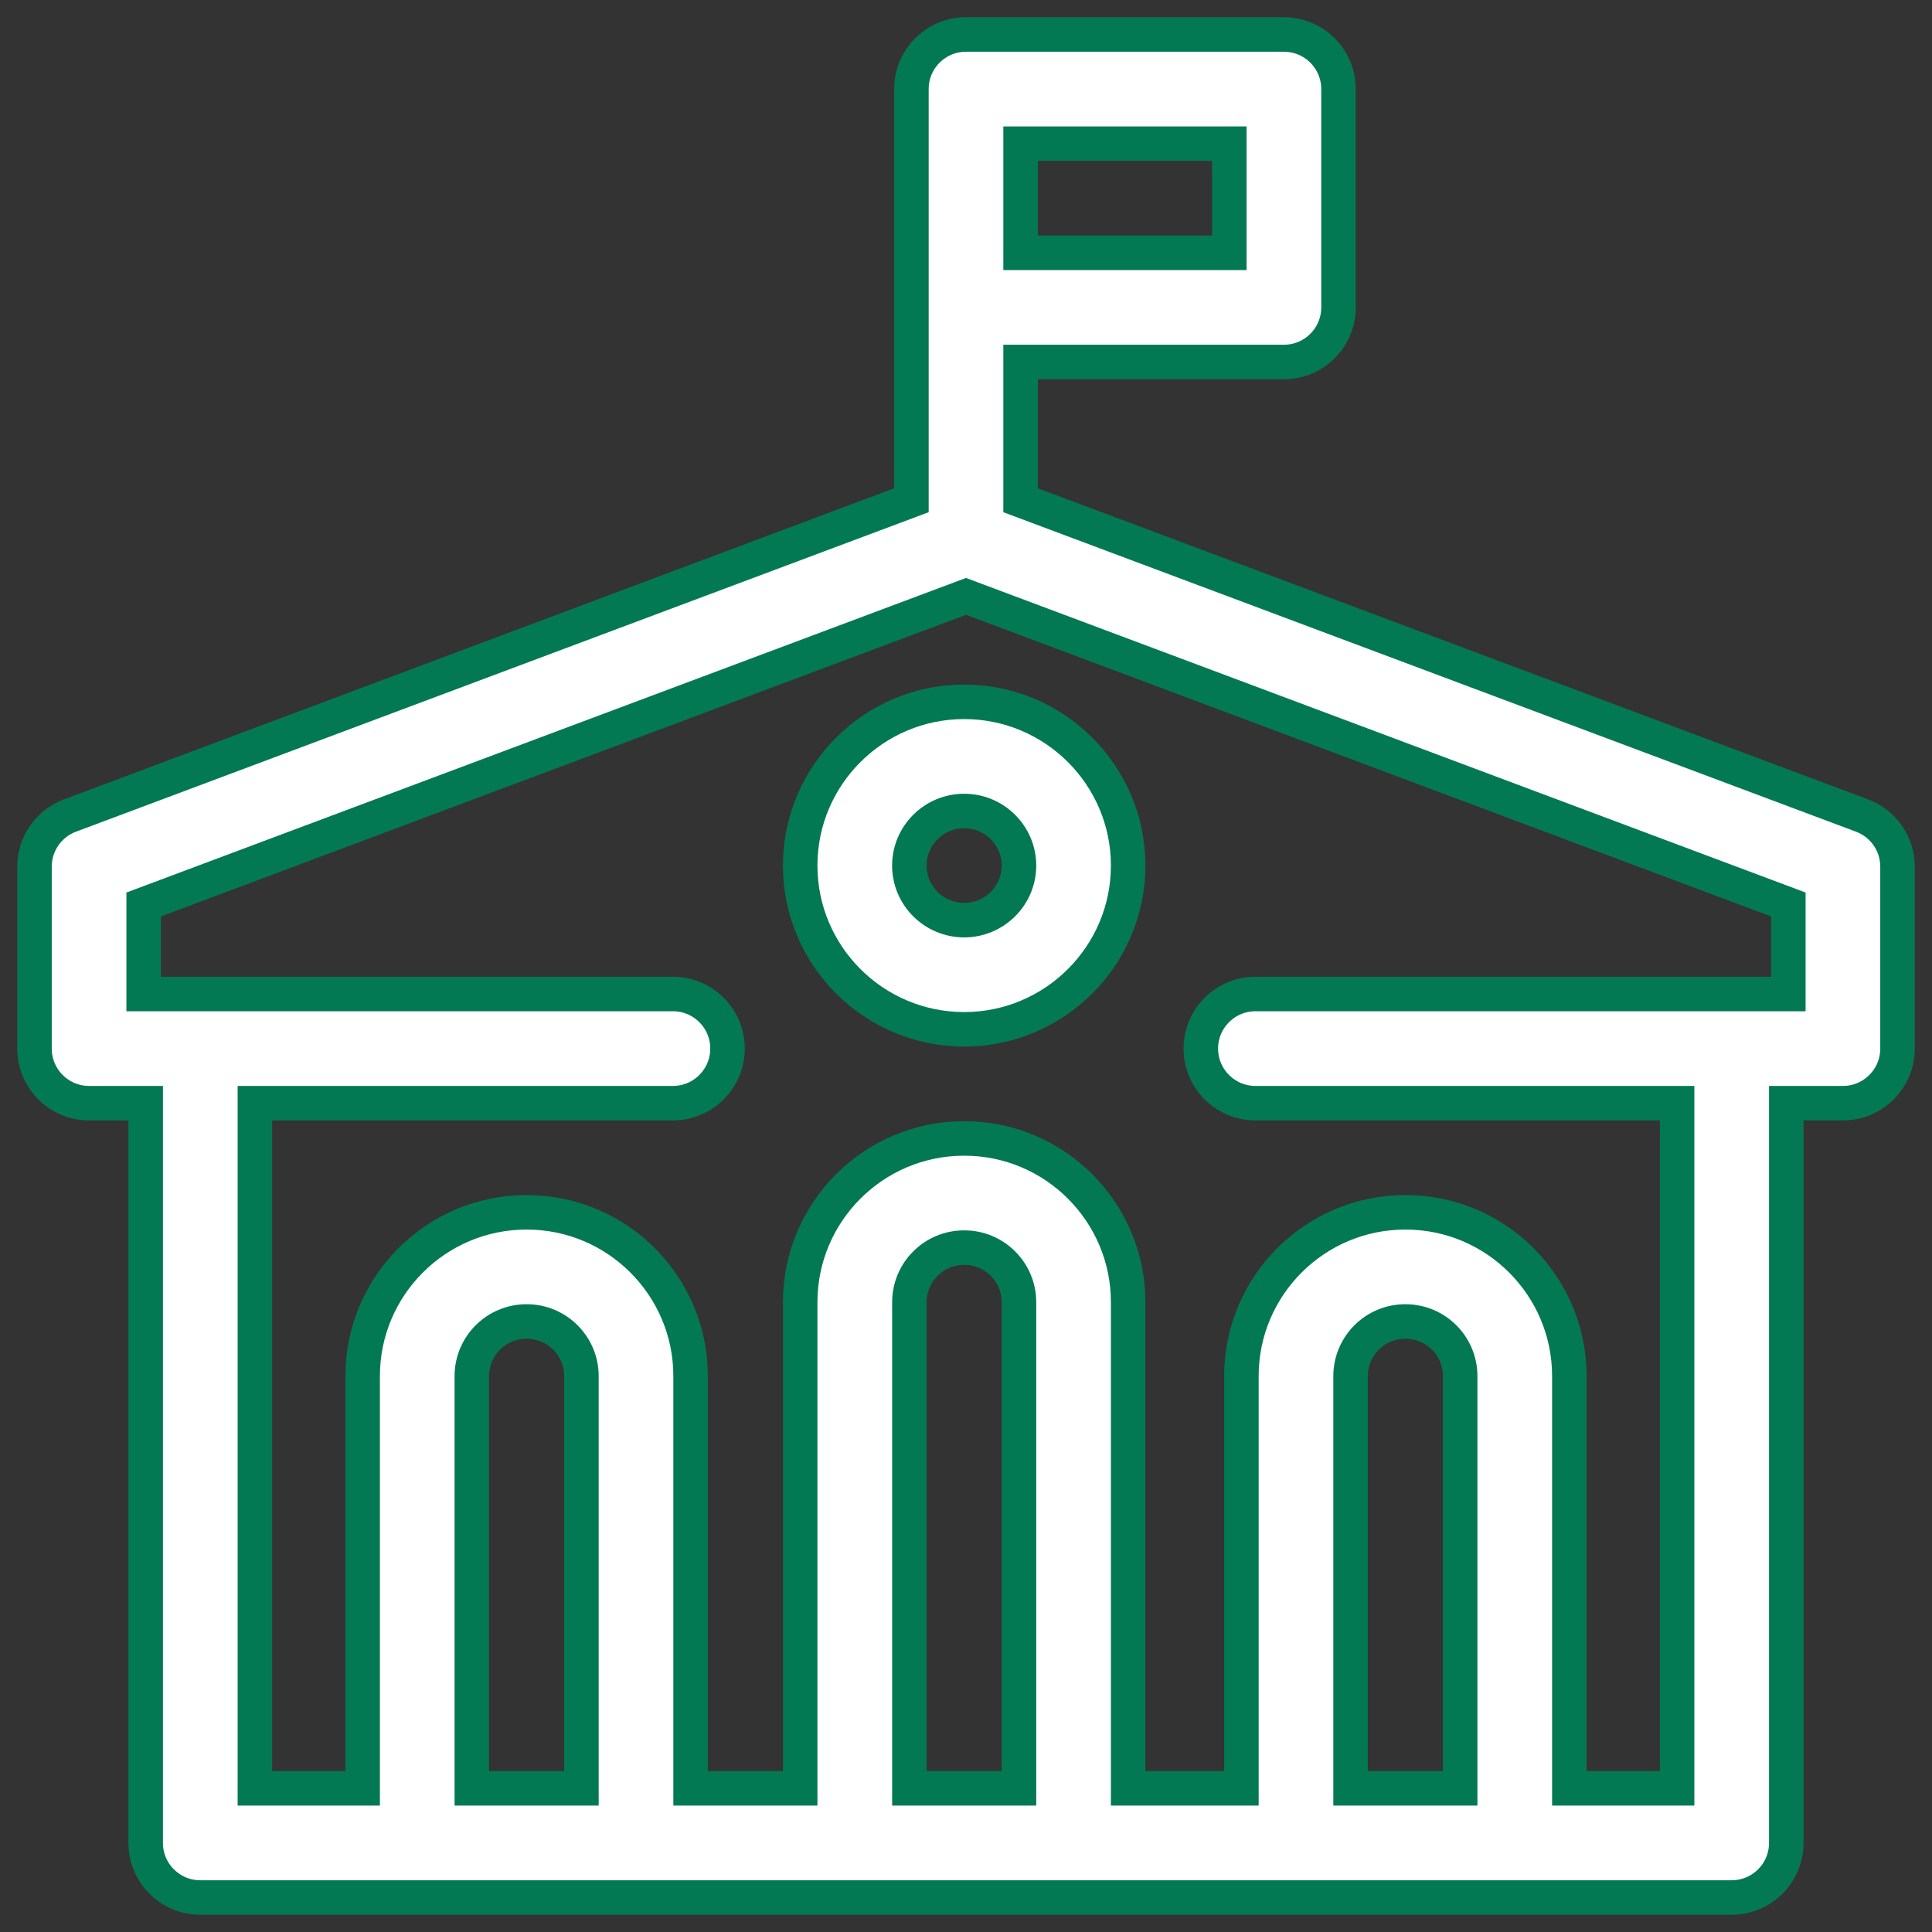
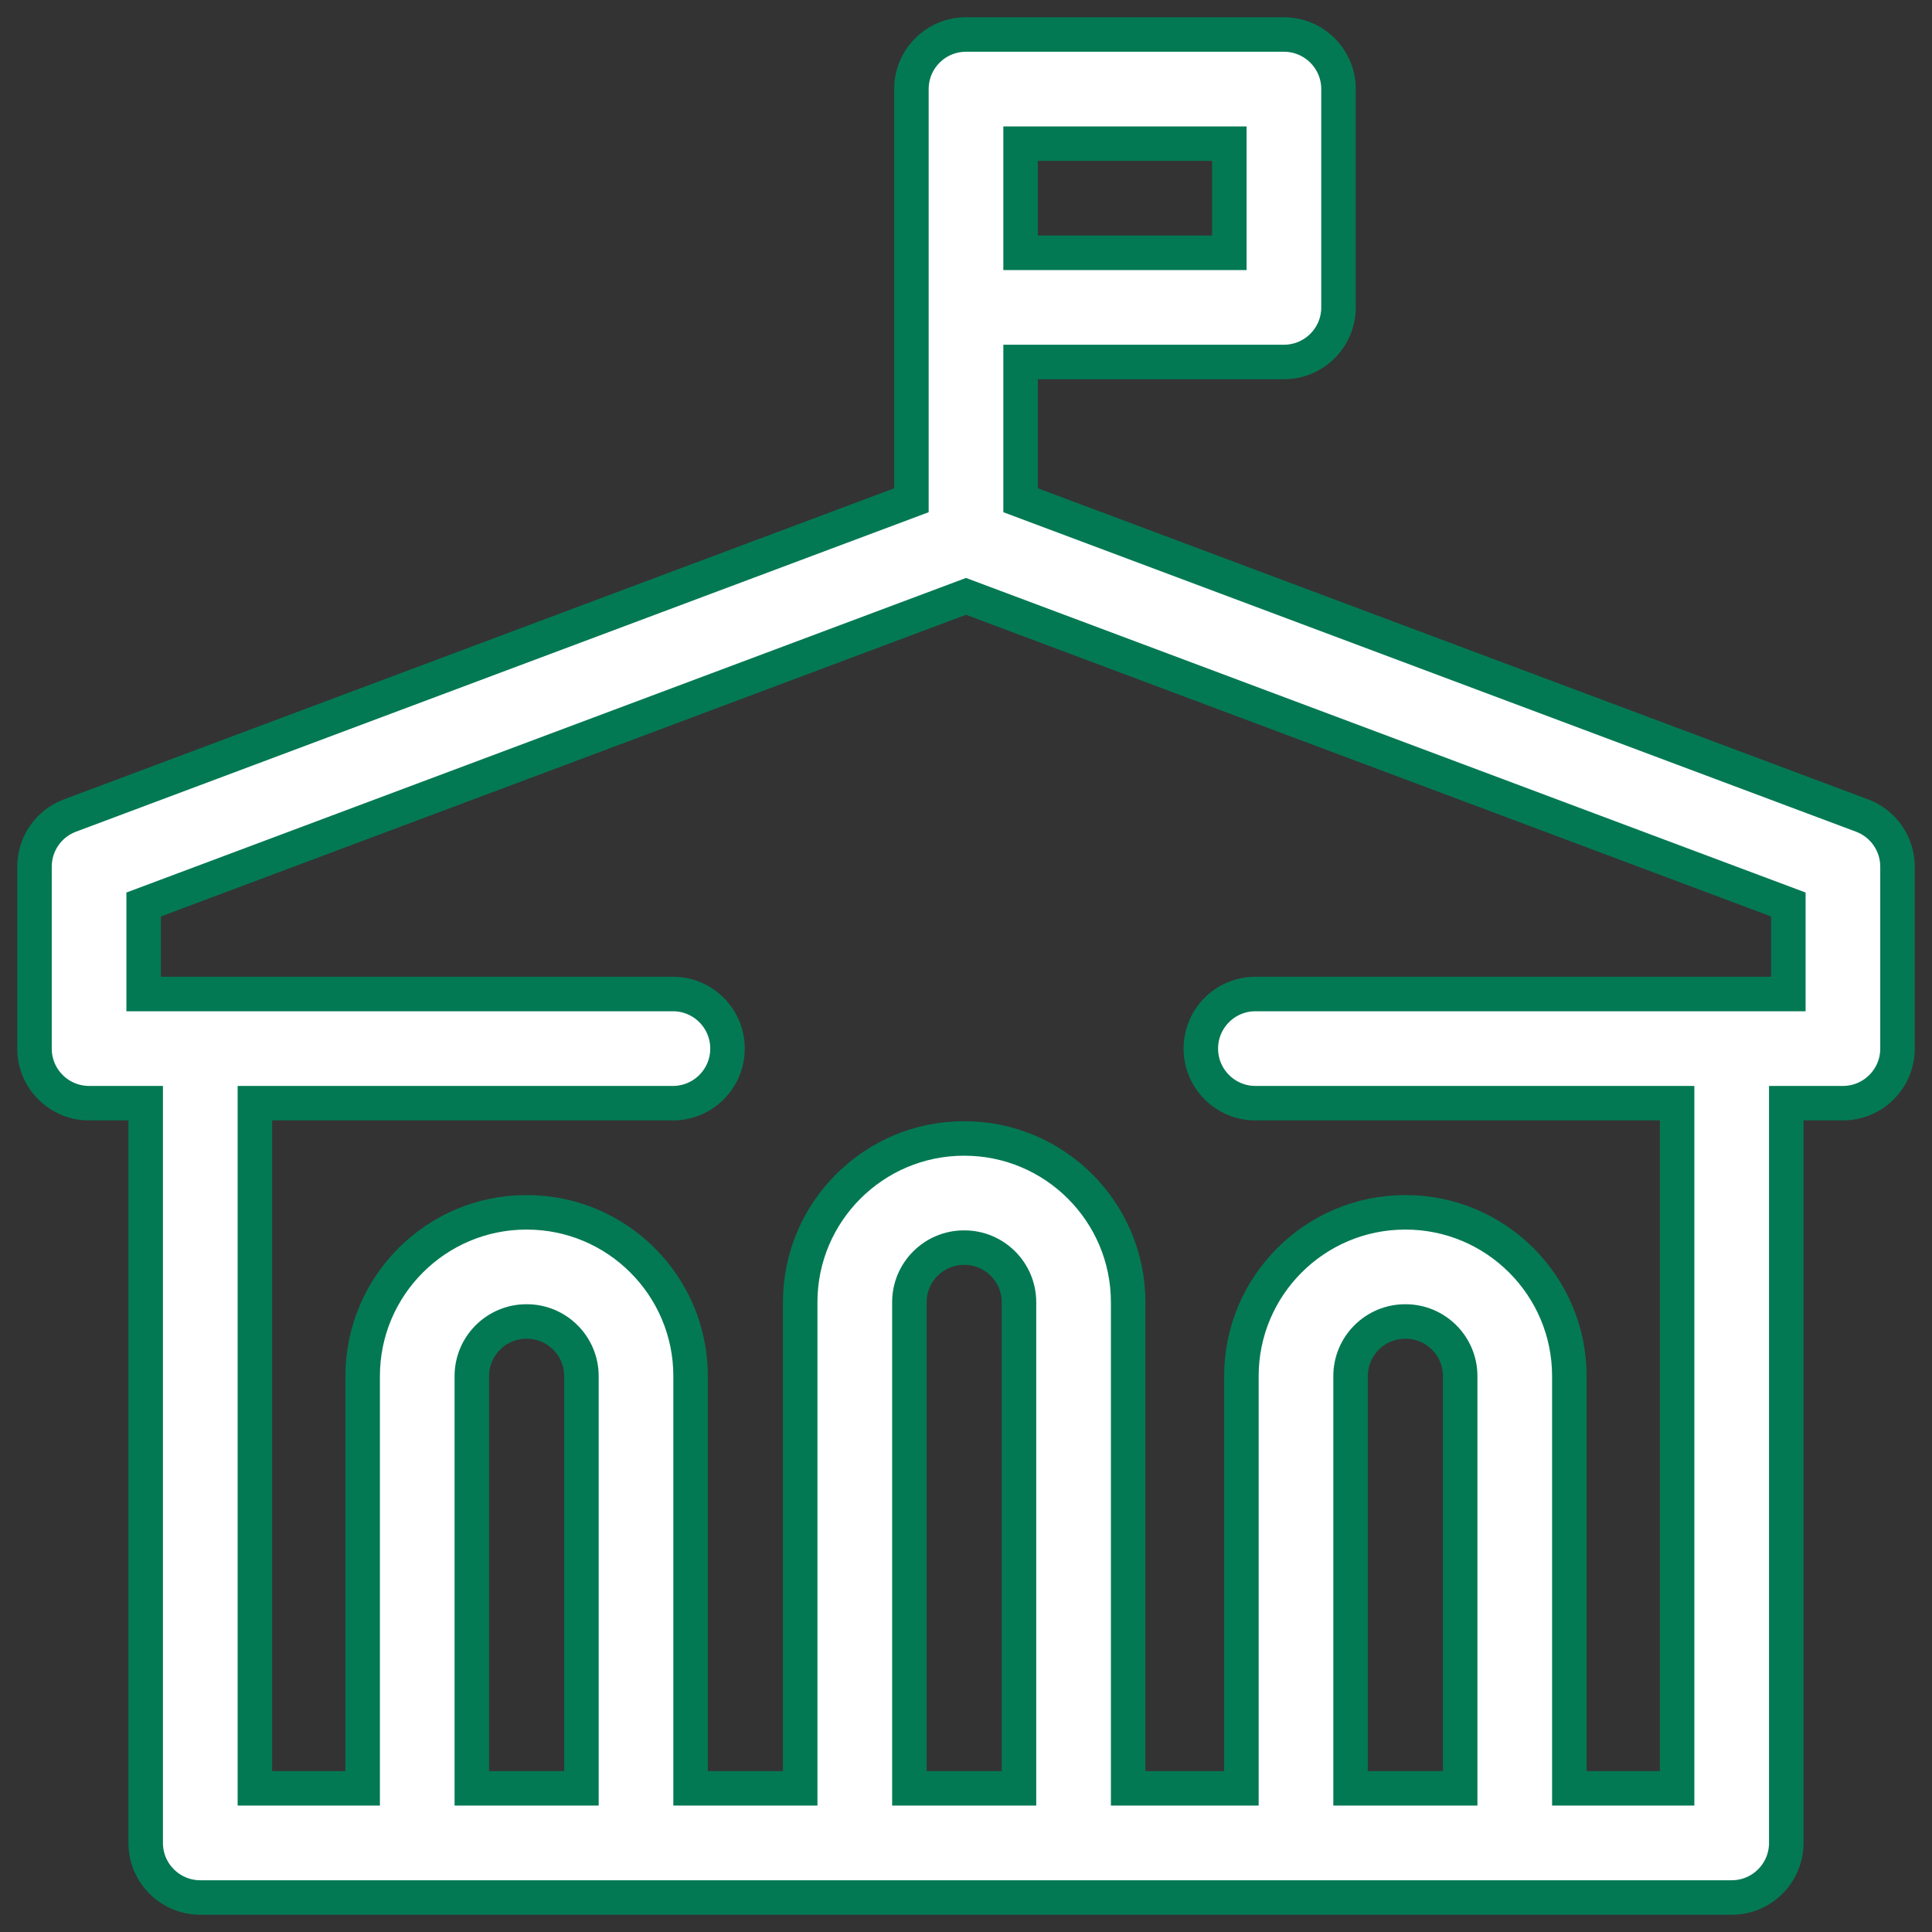
<svg xmlns="http://www.w3.org/2000/svg" width="56" height="56" viewBox="0 0 56 56" fill="none">
  <rect x="0" y="0" width="56" height="56" fill="#333333" stroke="none" />
-   <path d="M27.947 29.835C30.568 29.835 32.7 27.706 32.7 25.089C32.7 22.472 30.568 20.343 27.947 20.343C25.326 20.343 23.194 22.472 23.194 25.089C23.194 27.706 25.326 29.835 27.947 29.835ZM27.947 23.507C28.823 23.507 29.536 24.217 29.536 25.089C29.536 25.961 28.823 26.671 27.947 26.671C27.071 26.671 26.358 25.961 26.358 25.089C26.358 24.217 27.071 23.507 27.947 23.507Z" fill="white" stroke="#037953" />
  <path d="M2.582 31.976H4.223V53.418C4.223 54.292 4.932 55 5.805 55H50.194C51.068 55 51.776 54.292 51.776 53.418V31.976H53.418C54.292 31.976 55 31.267 55 30.394V25.12C55 24.461 54.591 23.87 53.973 23.639L29.582 14.5V10.492H37.215C38.089 10.492 38.797 9.784 38.797 8.91V2.582C38.797 1.708 38.089 1 37.215 1H28C27.126 1 26.418 1.708 26.418 2.582V14.5L2.027 23.639C1.409 23.87 1 24.461 1 25.12V30.394C1 31.267 1.708 31.976 2.582 31.976ZM16.853 51.836H13.676V39.886C13.676 39.014 14.386 38.304 15.258 38.304H15.271C16.143 38.304 16.853 39.014 16.853 39.886V51.836ZM26.359 51.836V37.745C26.359 36.873 27.068 36.163 27.941 36.163H27.954C28.826 36.163 29.536 36.873 29.536 37.745V51.836H26.359ZM42.324 51.836H39.147V39.886C39.147 39.014 39.857 38.304 40.729 38.304H40.742C41.614 38.304 42.324 39.014 42.324 39.886V51.836ZM29.582 4.164H35.633V7.328H29.582V4.164ZM4.164 26.217L28 17.286L51.836 26.217V28.812C50.542 28.812 37.14 28.812 36.389 28.812C35.515 28.812 34.807 29.52 34.807 30.394C34.807 31.267 35.515 31.976 36.389 31.976H48.612V51.836H45.488V39.886C45.488 37.269 43.359 35.14 40.742 35.14H40.729C38.112 35.14 35.983 37.269 35.983 39.886V51.836H32.7V37.745C32.7 35.128 30.571 32.999 27.954 32.999H27.941C25.323 32.999 23.194 35.128 23.194 37.745V51.836H20.017V39.886C20.017 37.269 17.888 35.14 15.271 35.14H15.258C12.641 35.14 10.512 37.269 10.512 39.886V51.836H7.388V31.976H19.505C20.379 31.976 21.087 31.267 21.087 30.394C21.087 29.52 20.379 28.812 19.505 28.812C18.885 28.812 4.836 28.812 4.164 28.812V26.217Z" fill="white" stroke="#037953" />
</svg>